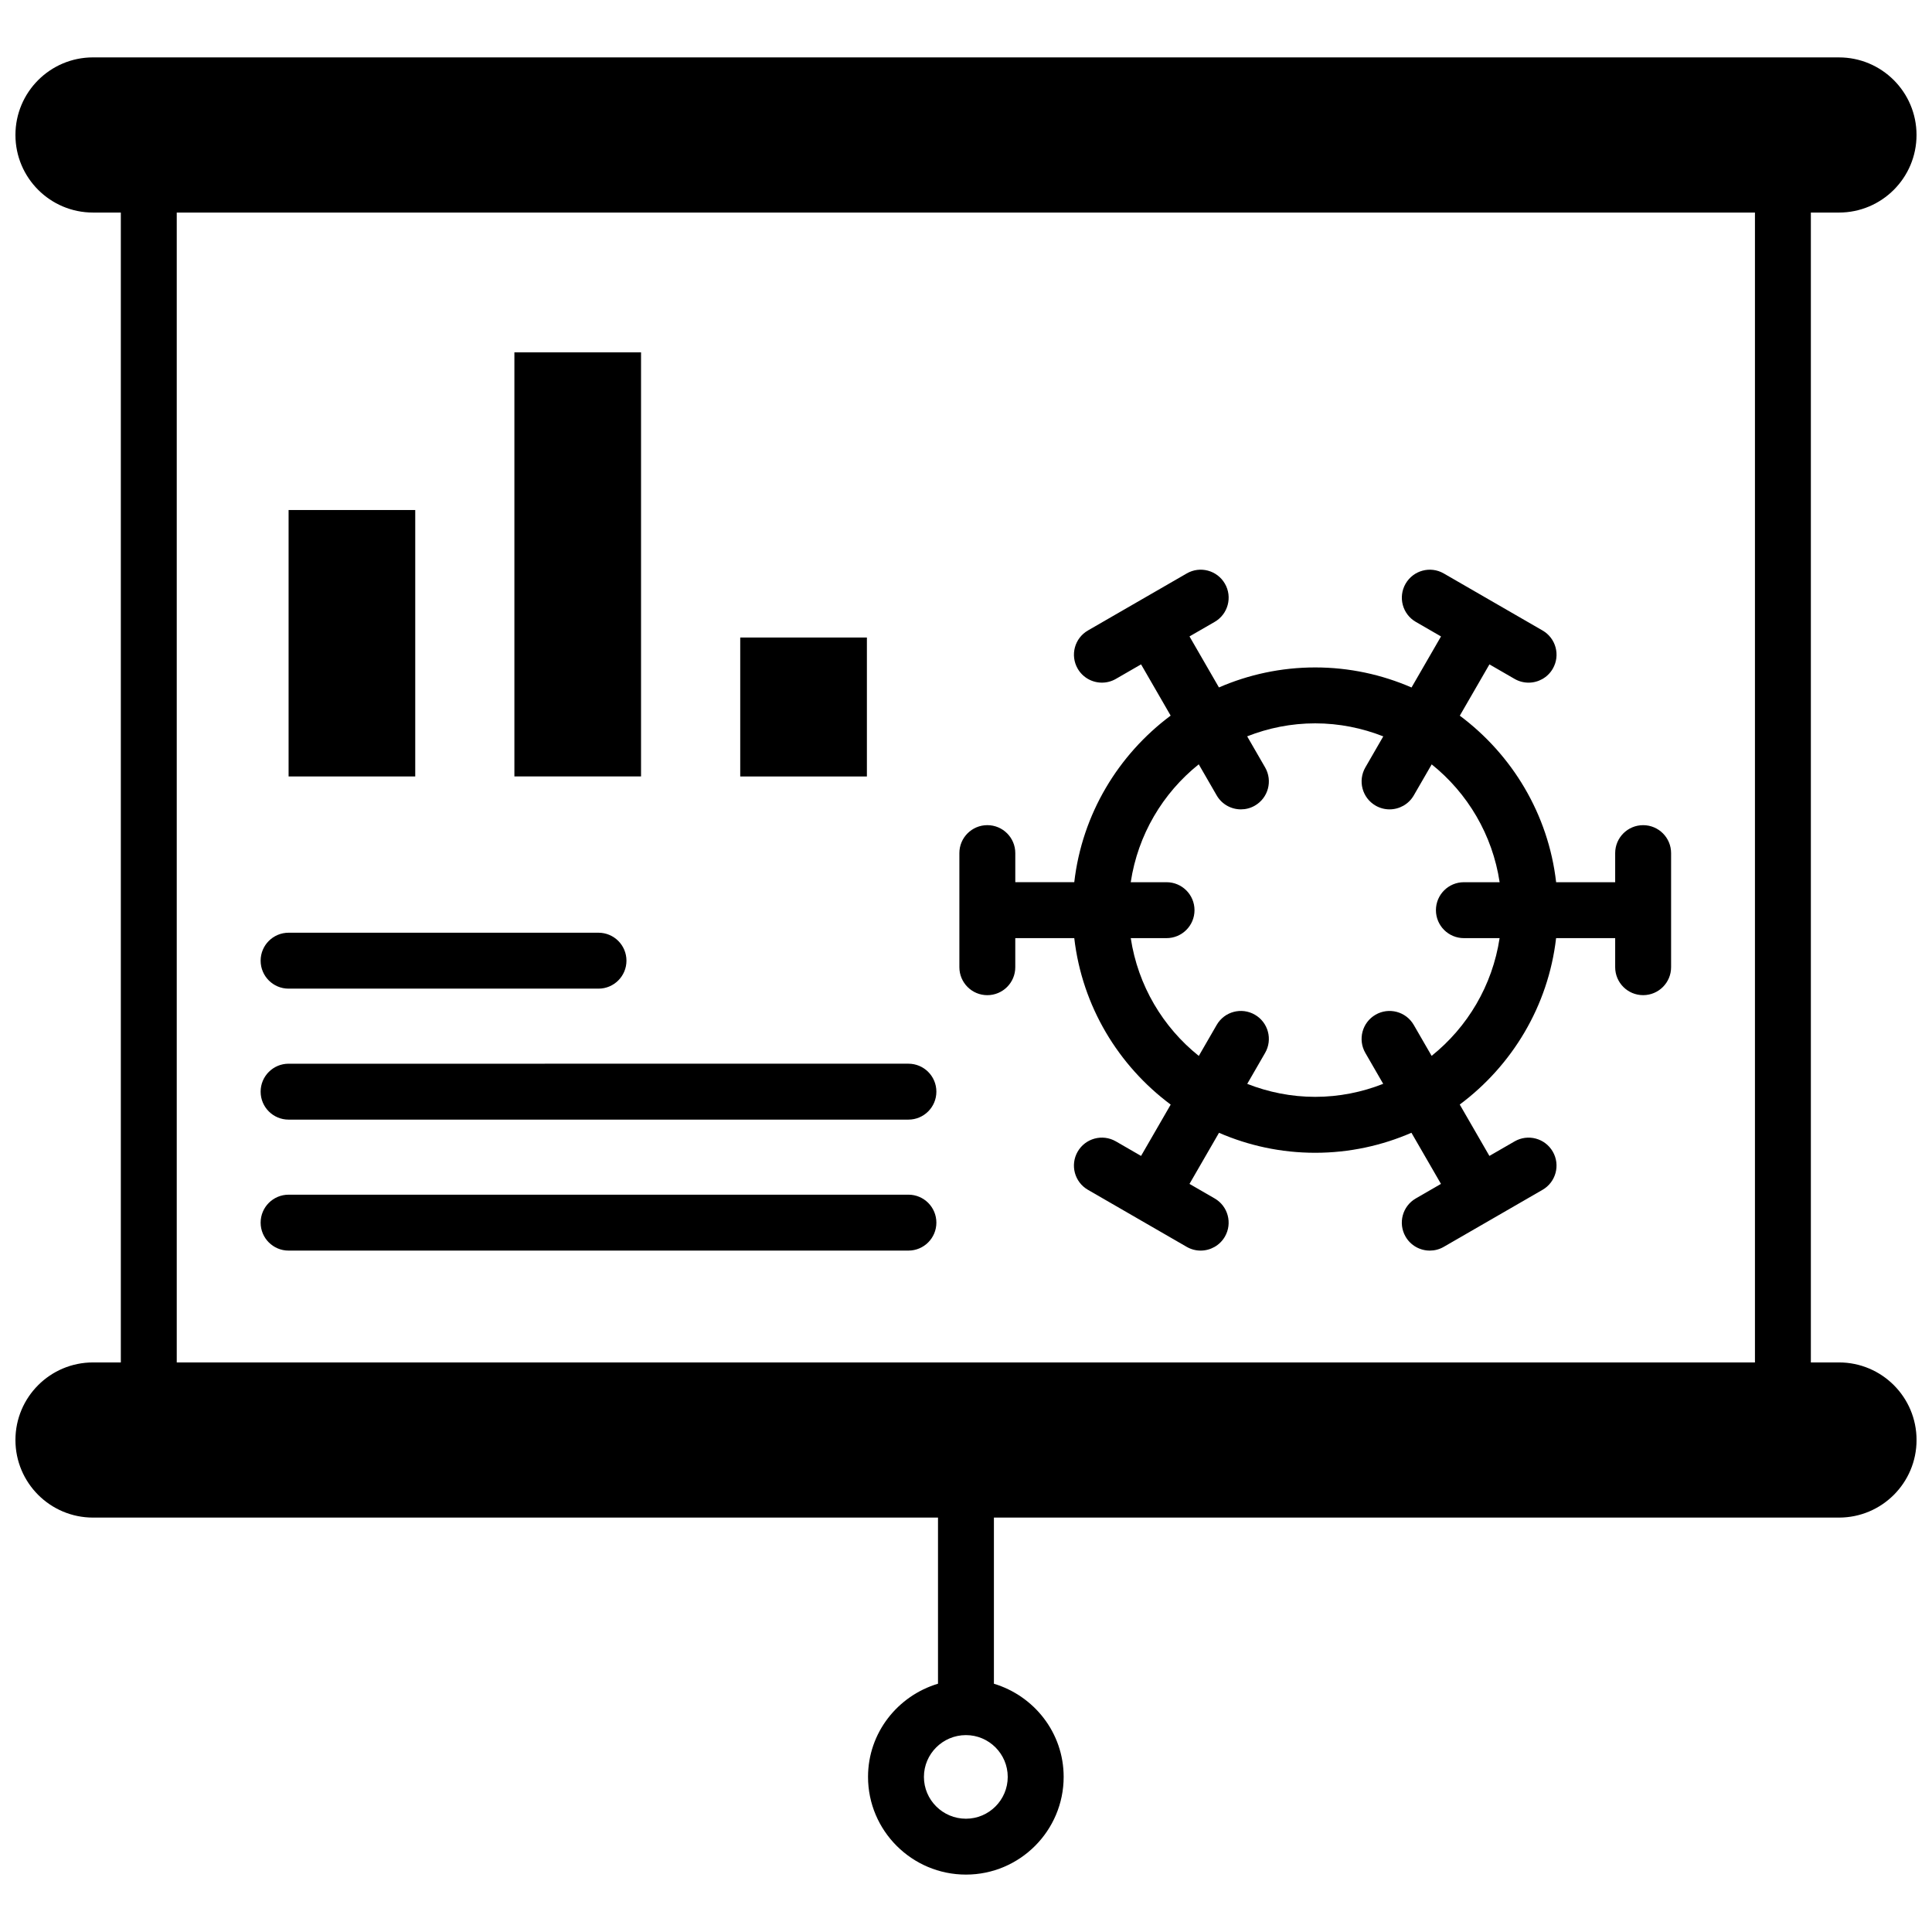
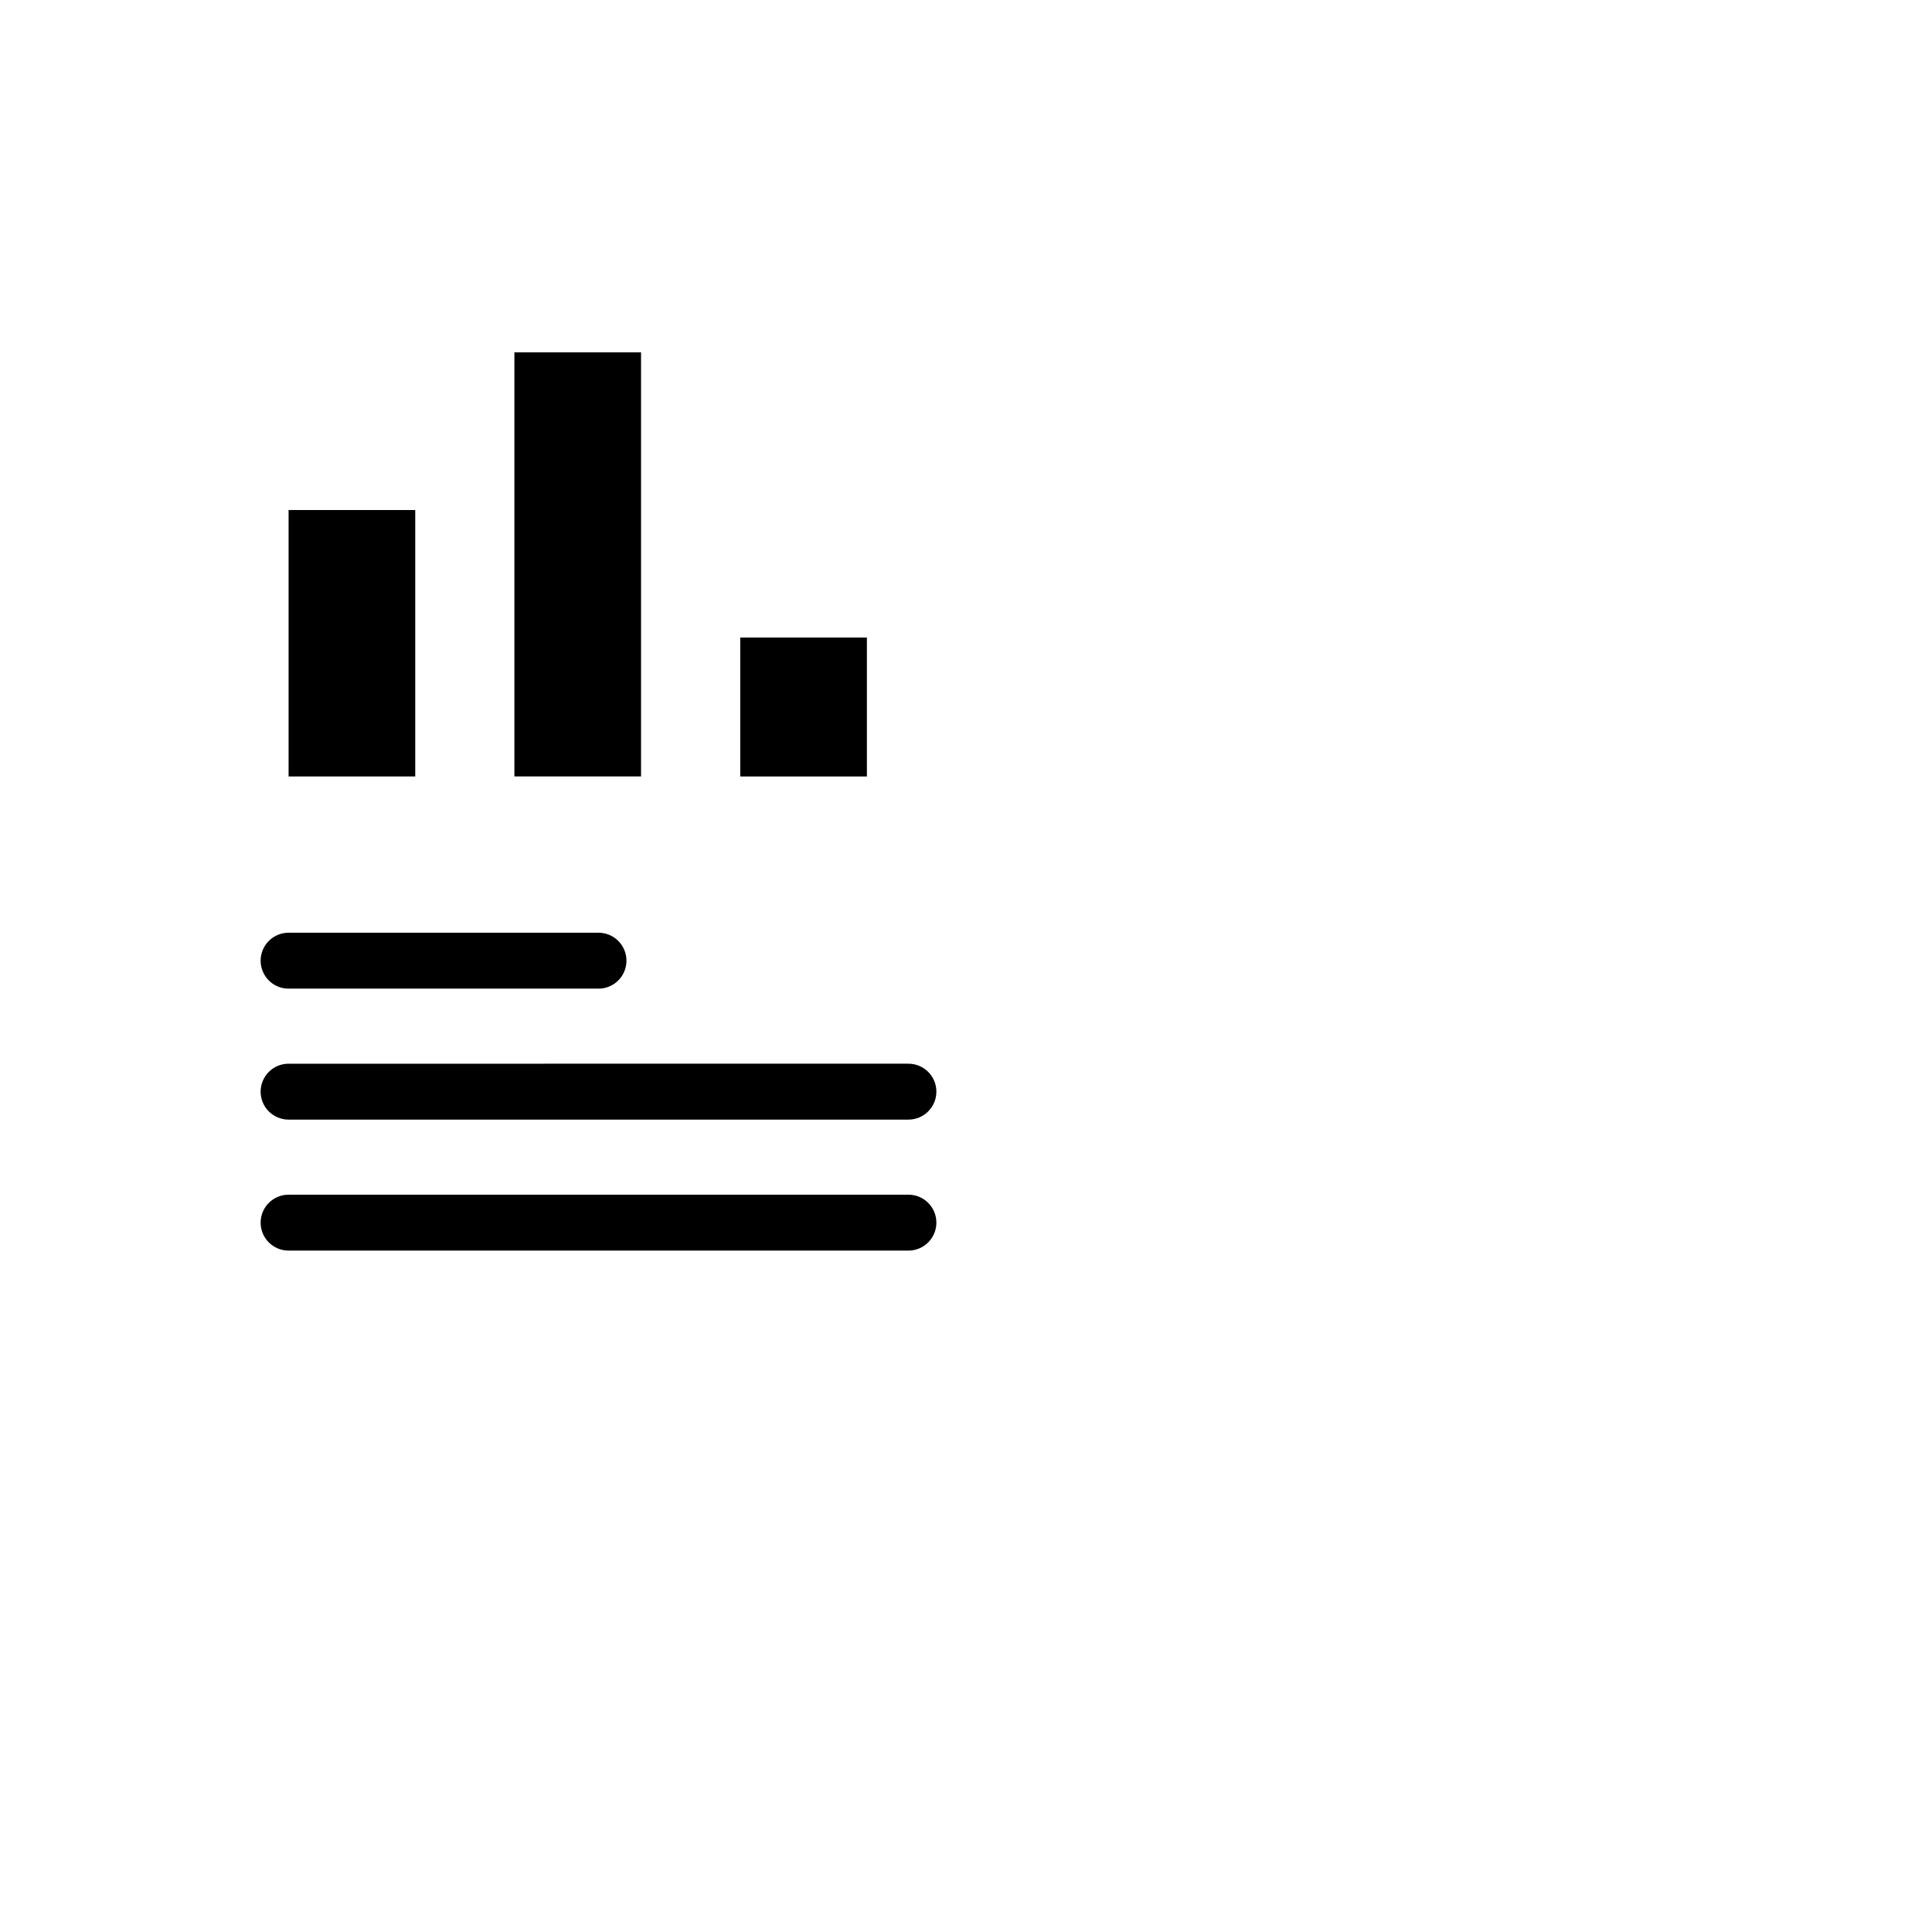
<svg xmlns="http://www.w3.org/2000/svg" width="800px" height="800px" version="1.1" viewBox="144 144 512 512">
  <defs>
    <clipPath id="a">
-       <path d="m148.09 159h503.81v482h-503.81z" />
-     </clipPath>
+       </clipPath>
  </defs>
-   <path d="m405.65 407.73c4.09 0 7.41-3.312 7.41-7.41v-7.707h15.633c2.09 18.039 11.68 33.785 25.555 44.117l-7.856 13.602-6.676-3.856c-3.555-2.047-8.074-0.824-10.121 2.715-2.043 3.547-0.832 8.074 2.715 10.121l13.082 7.555c0.004 0 0.004 0.004 0.008 0.008 0.004 0.004 0.012 0.004 0.016 0.008l13.074 7.547c1.168 0.672 2.441 0.992 3.695 0.992 2.562 0 5.051-1.332 6.426-3.703 2.043-3.547 0.832-8.074-2.715-10.121l-6.668-3.852 7.82-13.543c7.82 3.394 16.434 5.297 25.488 5.297 9.062 0 17.684-1.906 25.512-5.305l7.824 13.551-6.668 3.852c-3.547 2.047-4.758 6.578-2.715 10.121 1.375 2.379 3.863 3.703 6.426 3.703 1.254 0 2.531-0.316 3.695-0.992l13.066-7.543c0.008-0.004 0.016-0.004 0.023-0.008l0.012-0.012 13.078-7.551c3.547-2.047 4.758-6.578 2.715-10.121-2.051-3.551-6.586-4.762-10.121-2.715l-6.676 3.852-7.859-13.617c13.863-10.336 23.449-26.074 25.535-44.105h15.656v7.707c0 4.094 3.316 7.41 7.41 7.41 4.09 0 7.41-3.312 7.41-7.41v-30.23c0-4.094-3.316-7.41-7.41-7.41-4.09 0-7.41 3.312-7.41 7.41v7.707h-15.648c-2.074-18.043-11.66-33.789-25.527-44.133l7.852-13.594 6.672 3.852c1.164 0.672 2.441 0.992 3.695 0.992 2.562 0 5.051-1.324 6.426-3.703 2.043-3.547 0.832-8.074-2.715-10.121l-26.176-15.113c-3.547-2.055-8.074-0.832-10.121 2.715-2.043 3.547-0.832 8.074 2.715 10.121l6.672 3.852-7.812 13.527c-7.836-3.402-16.457-5.312-25.531-5.312-9.062 0-17.68 1.906-25.508 5.301l-7.805-13.52 6.672-3.852c3.547-2.047 4.758-6.578 2.715-10.121-2.051-3.547-6.574-4.769-10.121-2.715l-26.18 15.113c-3.547 2.047-4.758 6.578-2.715 10.121 1.375 2.379 3.863 3.703 6.426 3.703 1.254 0 2.527-0.316 3.695-0.992l6.676-3.852 7.84 13.582c-13.875 10.344-23.465 26.094-25.543 44.145h-15.629v-7.707c0-4.094-3.316-7.41-7.41-7.41-4.09 0-7.41 3.312-7.41 7.41v30.23c0 4.102 3.316 7.418 7.406 7.418zm56.031-61.176 4.754 8.234c1.375 2.379 3.863 3.703 6.426 3.703 1.254 0 2.531-0.316 3.695-0.992 3.547-2.047 4.758-6.578 2.715-10.121l-4.758-8.238c5.594-2.199 11.66-3.445 18.023-3.445 6.371 0 12.449 1.254 18.047 3.453l-4.75 8.23c-2.043 3.547-0.832 8.074 2.715 10.121 1.164 0.672 2.441 0.992 3.695 0.992 2.562 0 5.051-1.324 6.426-3.703l4.746-8.219c9.504 7.613 16.109 18.648 18.004 31.227h-9.473c-4.09 0-7.41 3.312-7.41 7.41 0 4.094 3.316 7.41 7.41 7.41h9.465c-1.906 12.566-8.512 23.594-18.016 31.199l-4.731-8.191c-2.051-3.551-6.586-4.762-10.121-2.715-3.547 2.047-4.758 6.578-2.715 10.121l4.734 8.199c-5.594 2.199-11.664 3.449-18.027 3.449-6.356 0-12.414-1.246-18.004-3.441l4.738-8.207c2.043-3.547 0.832-8.074-2.715-10.121-3.547-2.047-8.074-0.84-10.121 2.715l-4.738 8.207c-9.508-7.606-16.125-18.641-18.031-31.215h9.484c4.09 0 7.41-3.312 7.41-7.41 0-4.094-3.316-7.41-7.41-7.41h-9.492c1.898-12.586 8.508-23.629 18.023-31.242z" />
  <path d="m220.48 279.16h33.562v70.609h-33.562z" />
  <path d="m280.32 237.37h33.562v112.39h-33.562z" />
-   <path d="m340.17 312.95h33.566v36.824h-33.566z" />
+   <path d="m340.17 312.95h33.566v36.824h-33.566" />
  <path d="m220.48 406h82.129c4.09 0 7.41-3.312 7.41-7.41 0-4.094-3.316-7.41-7.41-7.41h-82.129c-4.09 0-7.41 3.312-7.41 7.41 0 4.094 3.316 7.41 7.41 7.41z" />
  <path d="m220.48 440.71h164.26c4.09 0 7.41-3.312 7.41-7.41 0-4.094-3.316-7.41-7.41-7.41l-164.26 0.004c-4.09 0-7.41 3.312-7.41 7.41 0 4.094 3.316 7.406 7.41 7.406z" />
  <path d="m220.48 475.42h164.26c4.09 0 7.41-3.312 7.41-7.41 0-4.094-3.316-7.41-7.41-7.41l-164.26 0.004c-4.09 0-7.41 3.312-7.41 7.41 0 4.094 3.316 7.406 7.41 7.406z" />
  <g clip-path="url(#a)">
-     <path d="m631.34 505.06h-7.445v-304.73h7.445c11.355 0 20.559-9.207 20.559-20.559 0-11.355-9.207-20.559-20.559-20.559l-462.69-0.004c-11.352 0-20.559 9.207-20.559 20.562s9.207 20.559 20.559 20.559h7.371v304.73h-7.371c-11.352 0-20.559 9.203-20.559 20.559 0 11.355 9.207 20.559 20.559 20.559h223.93v44.023c-10.688 3.207-18.543 13-18.543 24.691 0 14.273 11.641 25.895 25.953 25.895 14.273 0 25.891-11.621 25.891-25.895 0-11.684-7.832-21.473-18.484-24.684v-44.031h223.95c11.355 0.004 20.559-9.203 20.559-20.559 0-11.355-9.203-20.559-20.559-20.559zm-220.28 109.84c0 6.106-4.969 11.078-11.074 11.078-6.141 0-11.137-4.969-11.137-11.078 0-6.106 4.996-11.078 11.137-11.078 6.106 0 11.074 4.973 11.074 11.078zm198.02-109.84h-418.24v-304.73h418.24z" />
-   </g>
+     </g>
</svg>